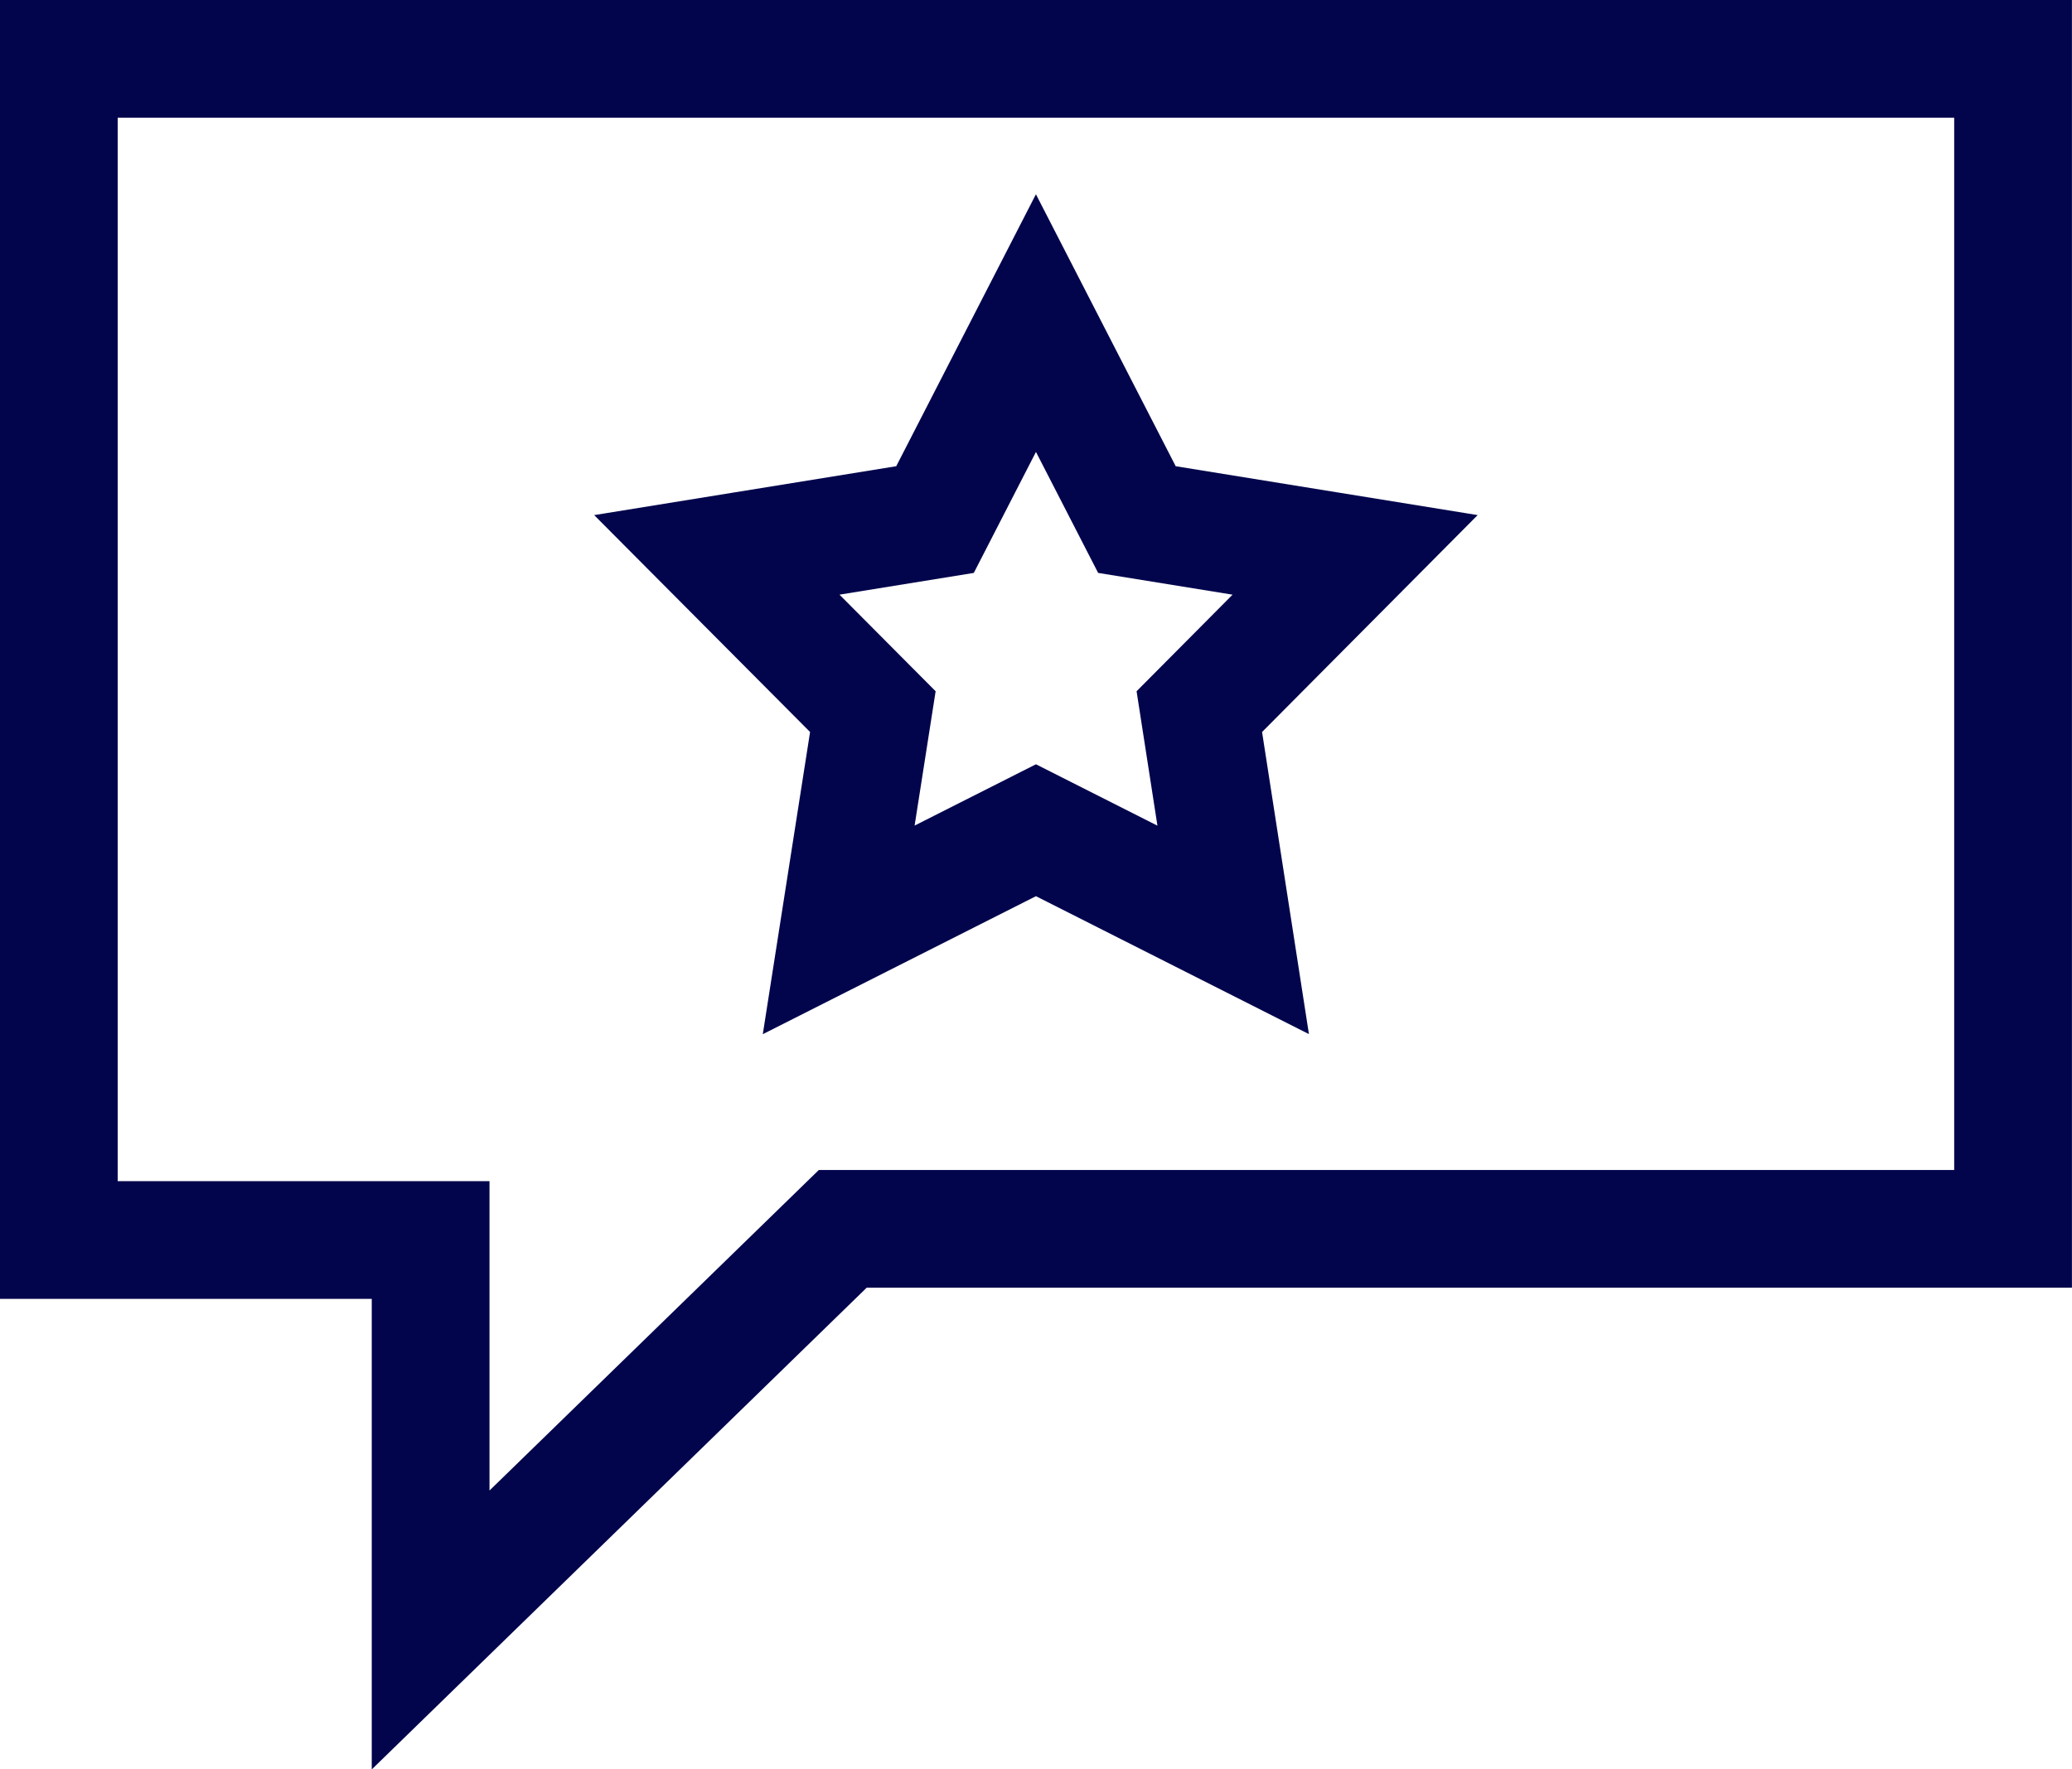
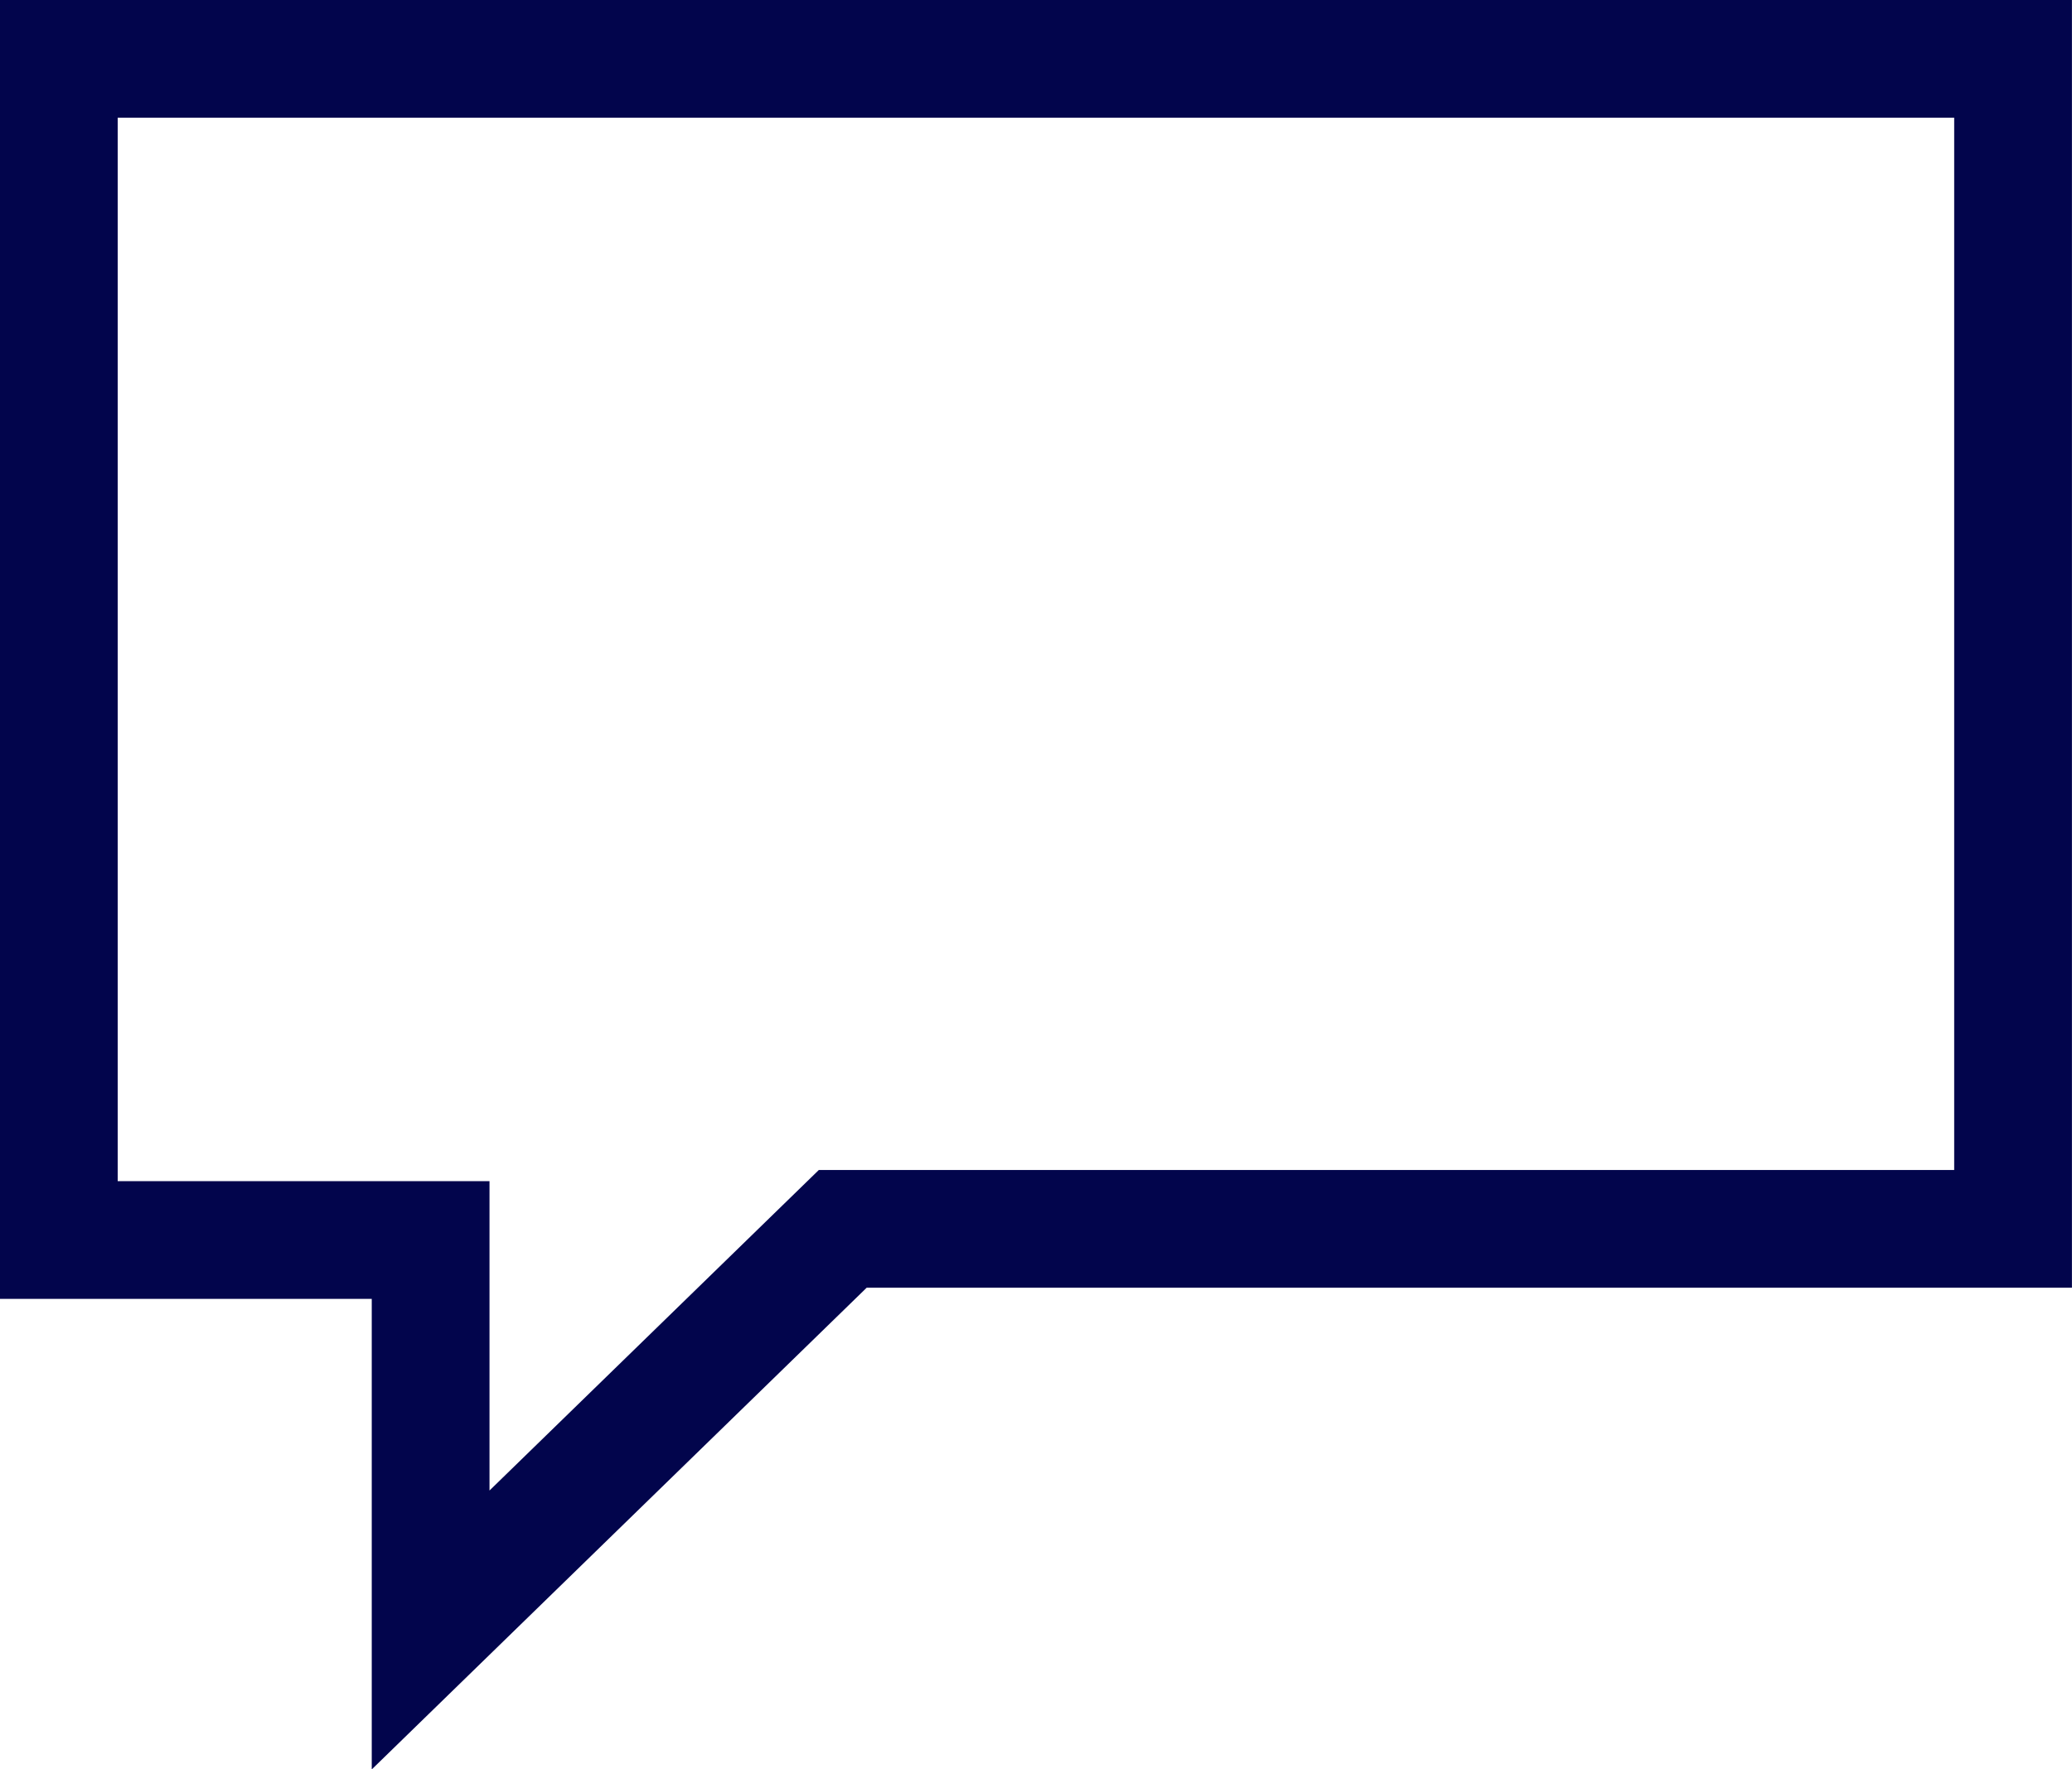
<svg xmlns="http://www.w3.org/2000/svg" width="35.192" height="30.06" viewBox="0 0 35.192 30.06">
  <g id="Group_14126" data-name="Group 14126" transform="translate(-7138.057 -2466.981)">
    <path id="Path_7108" data-name="Path 7108" d="M0,0H33.192V19.877H13.315l-7,6.815V20.067H0Z" transform="translate(7139.056 2467.981)" fill="none" stroke="#02054c" stroke-width="2" />
-     <path id="Path_7140" data-name="Path 7140" d="M1.37,2.178-1.98,3.871-1.4.163-4.05-2.5l3.706-.6L1.37-6.438,3.085-3.1l3.706.6L4.145.163,4.72,3.871Z" transform="translate(7154.282 2478.908)" fill="none" stroke="#02054c" stroke-width="2" />
  </g>
</svg>